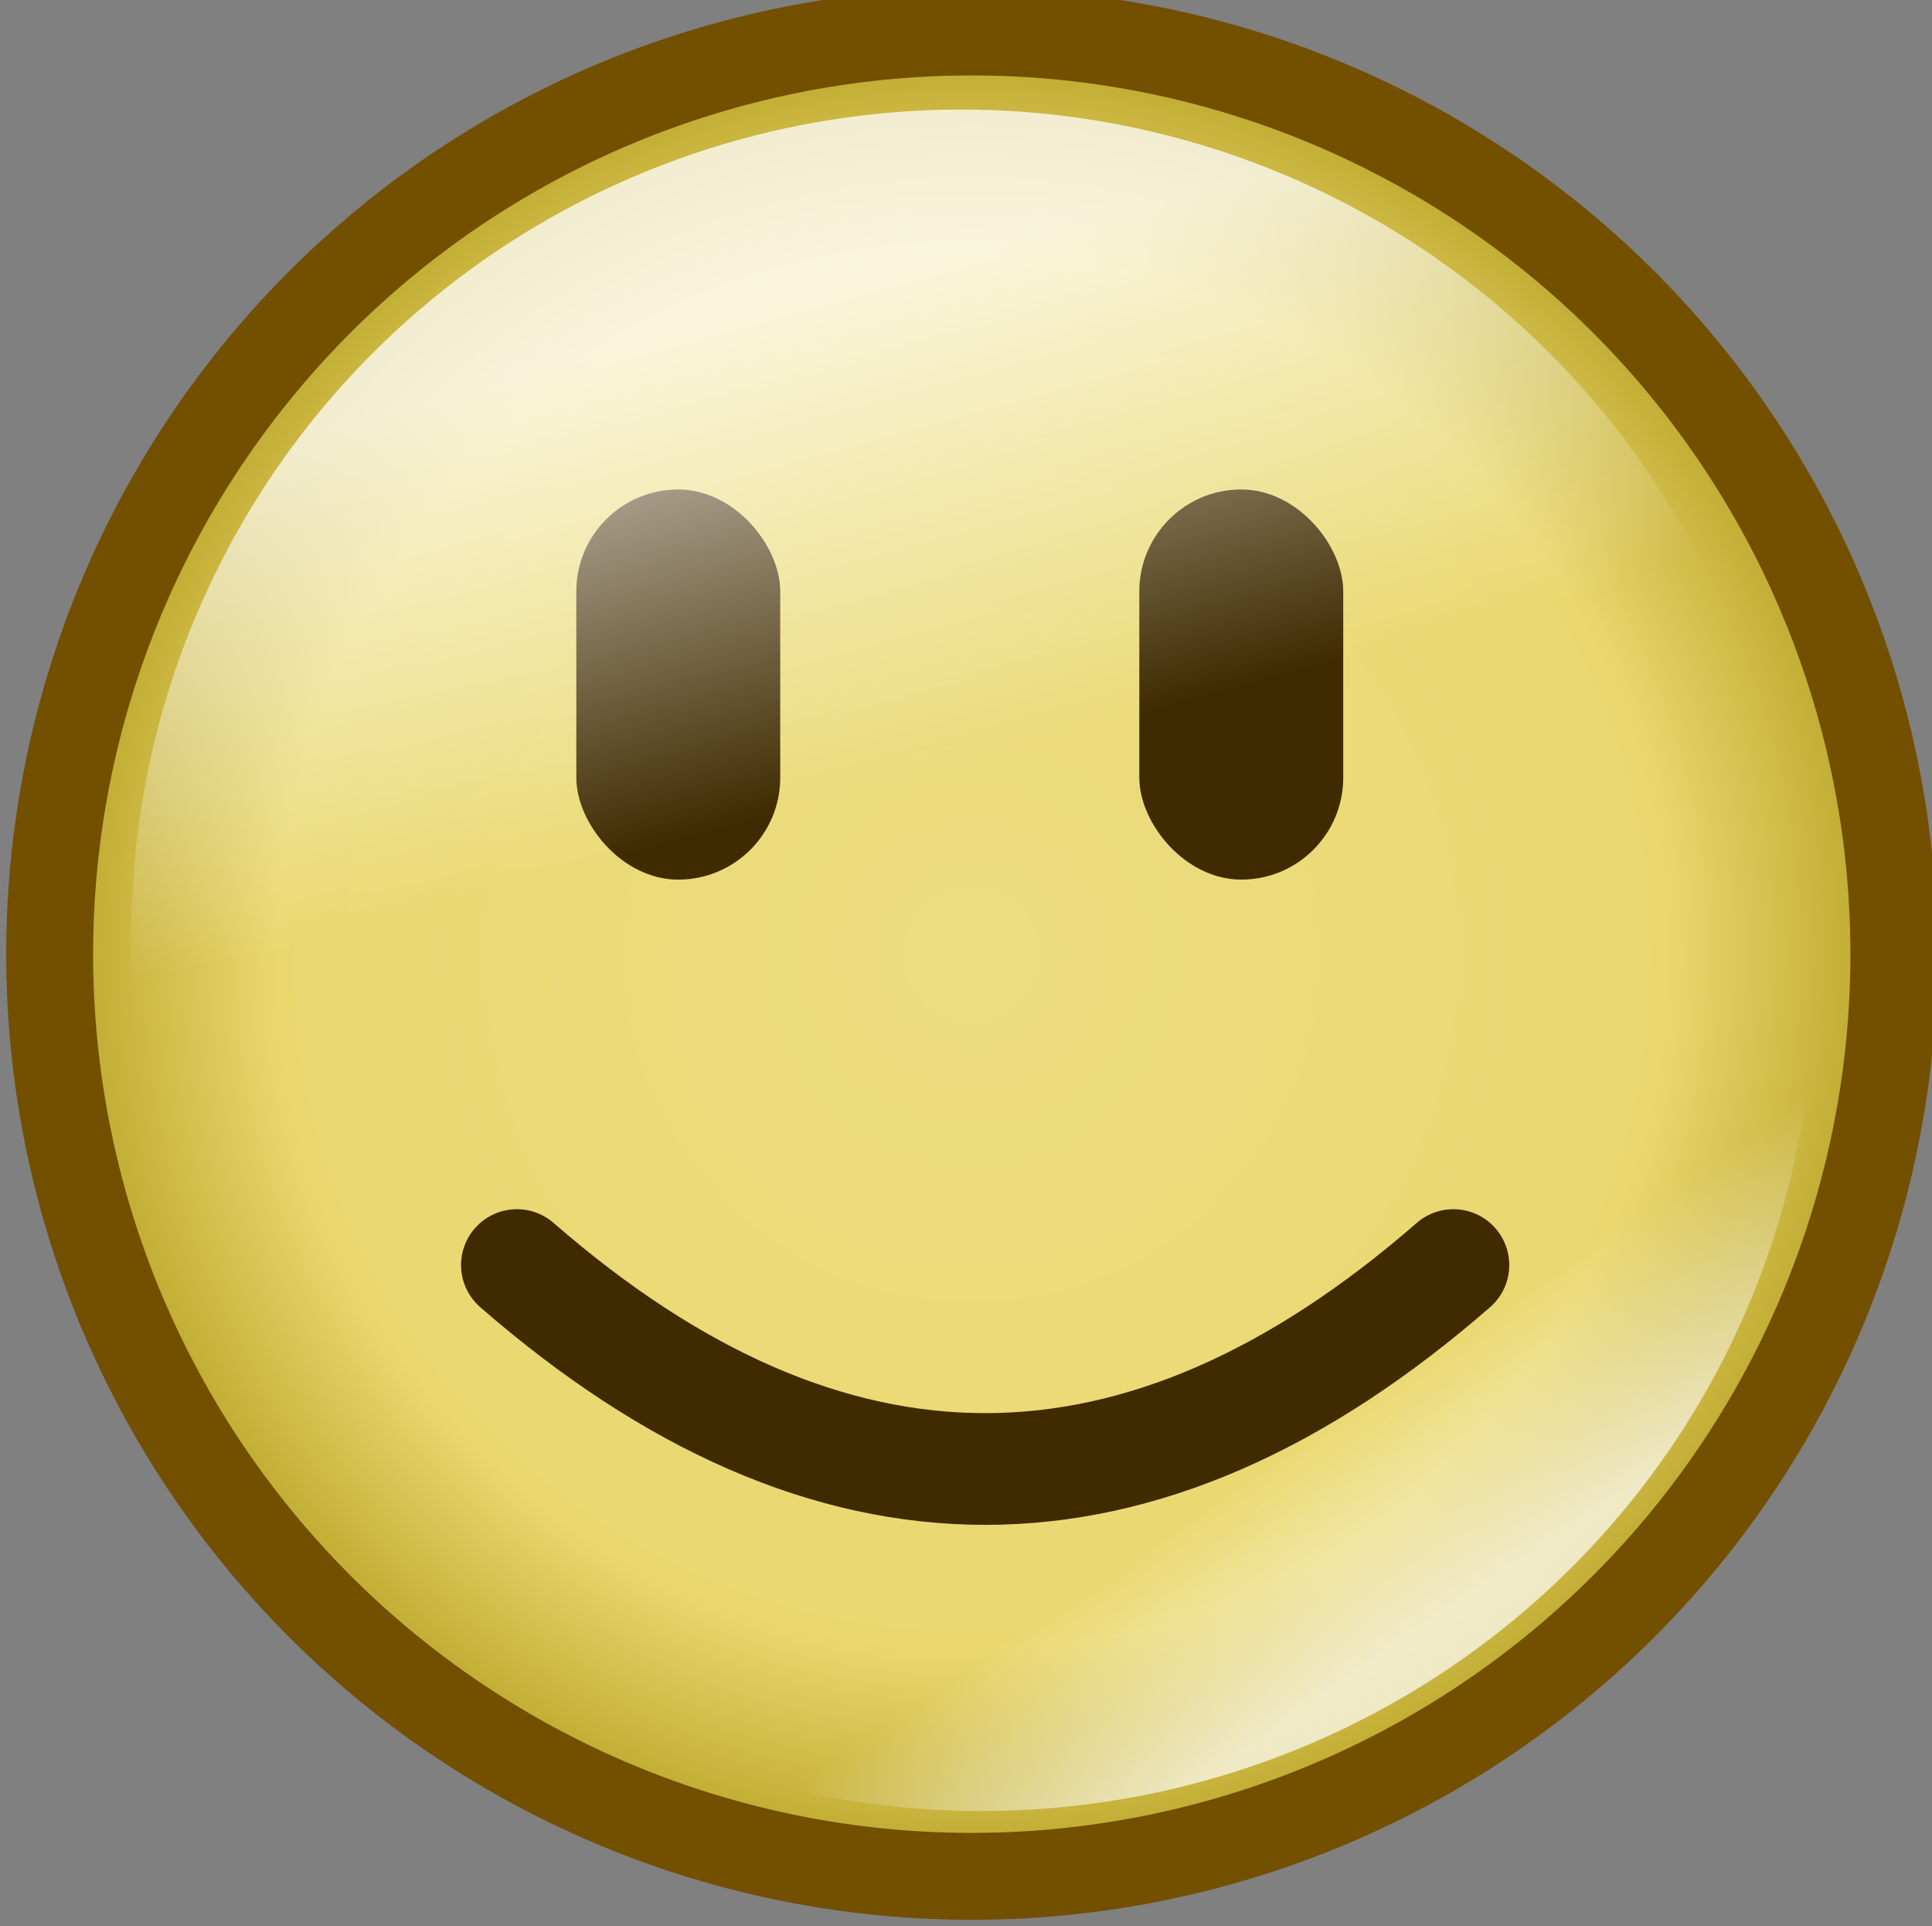
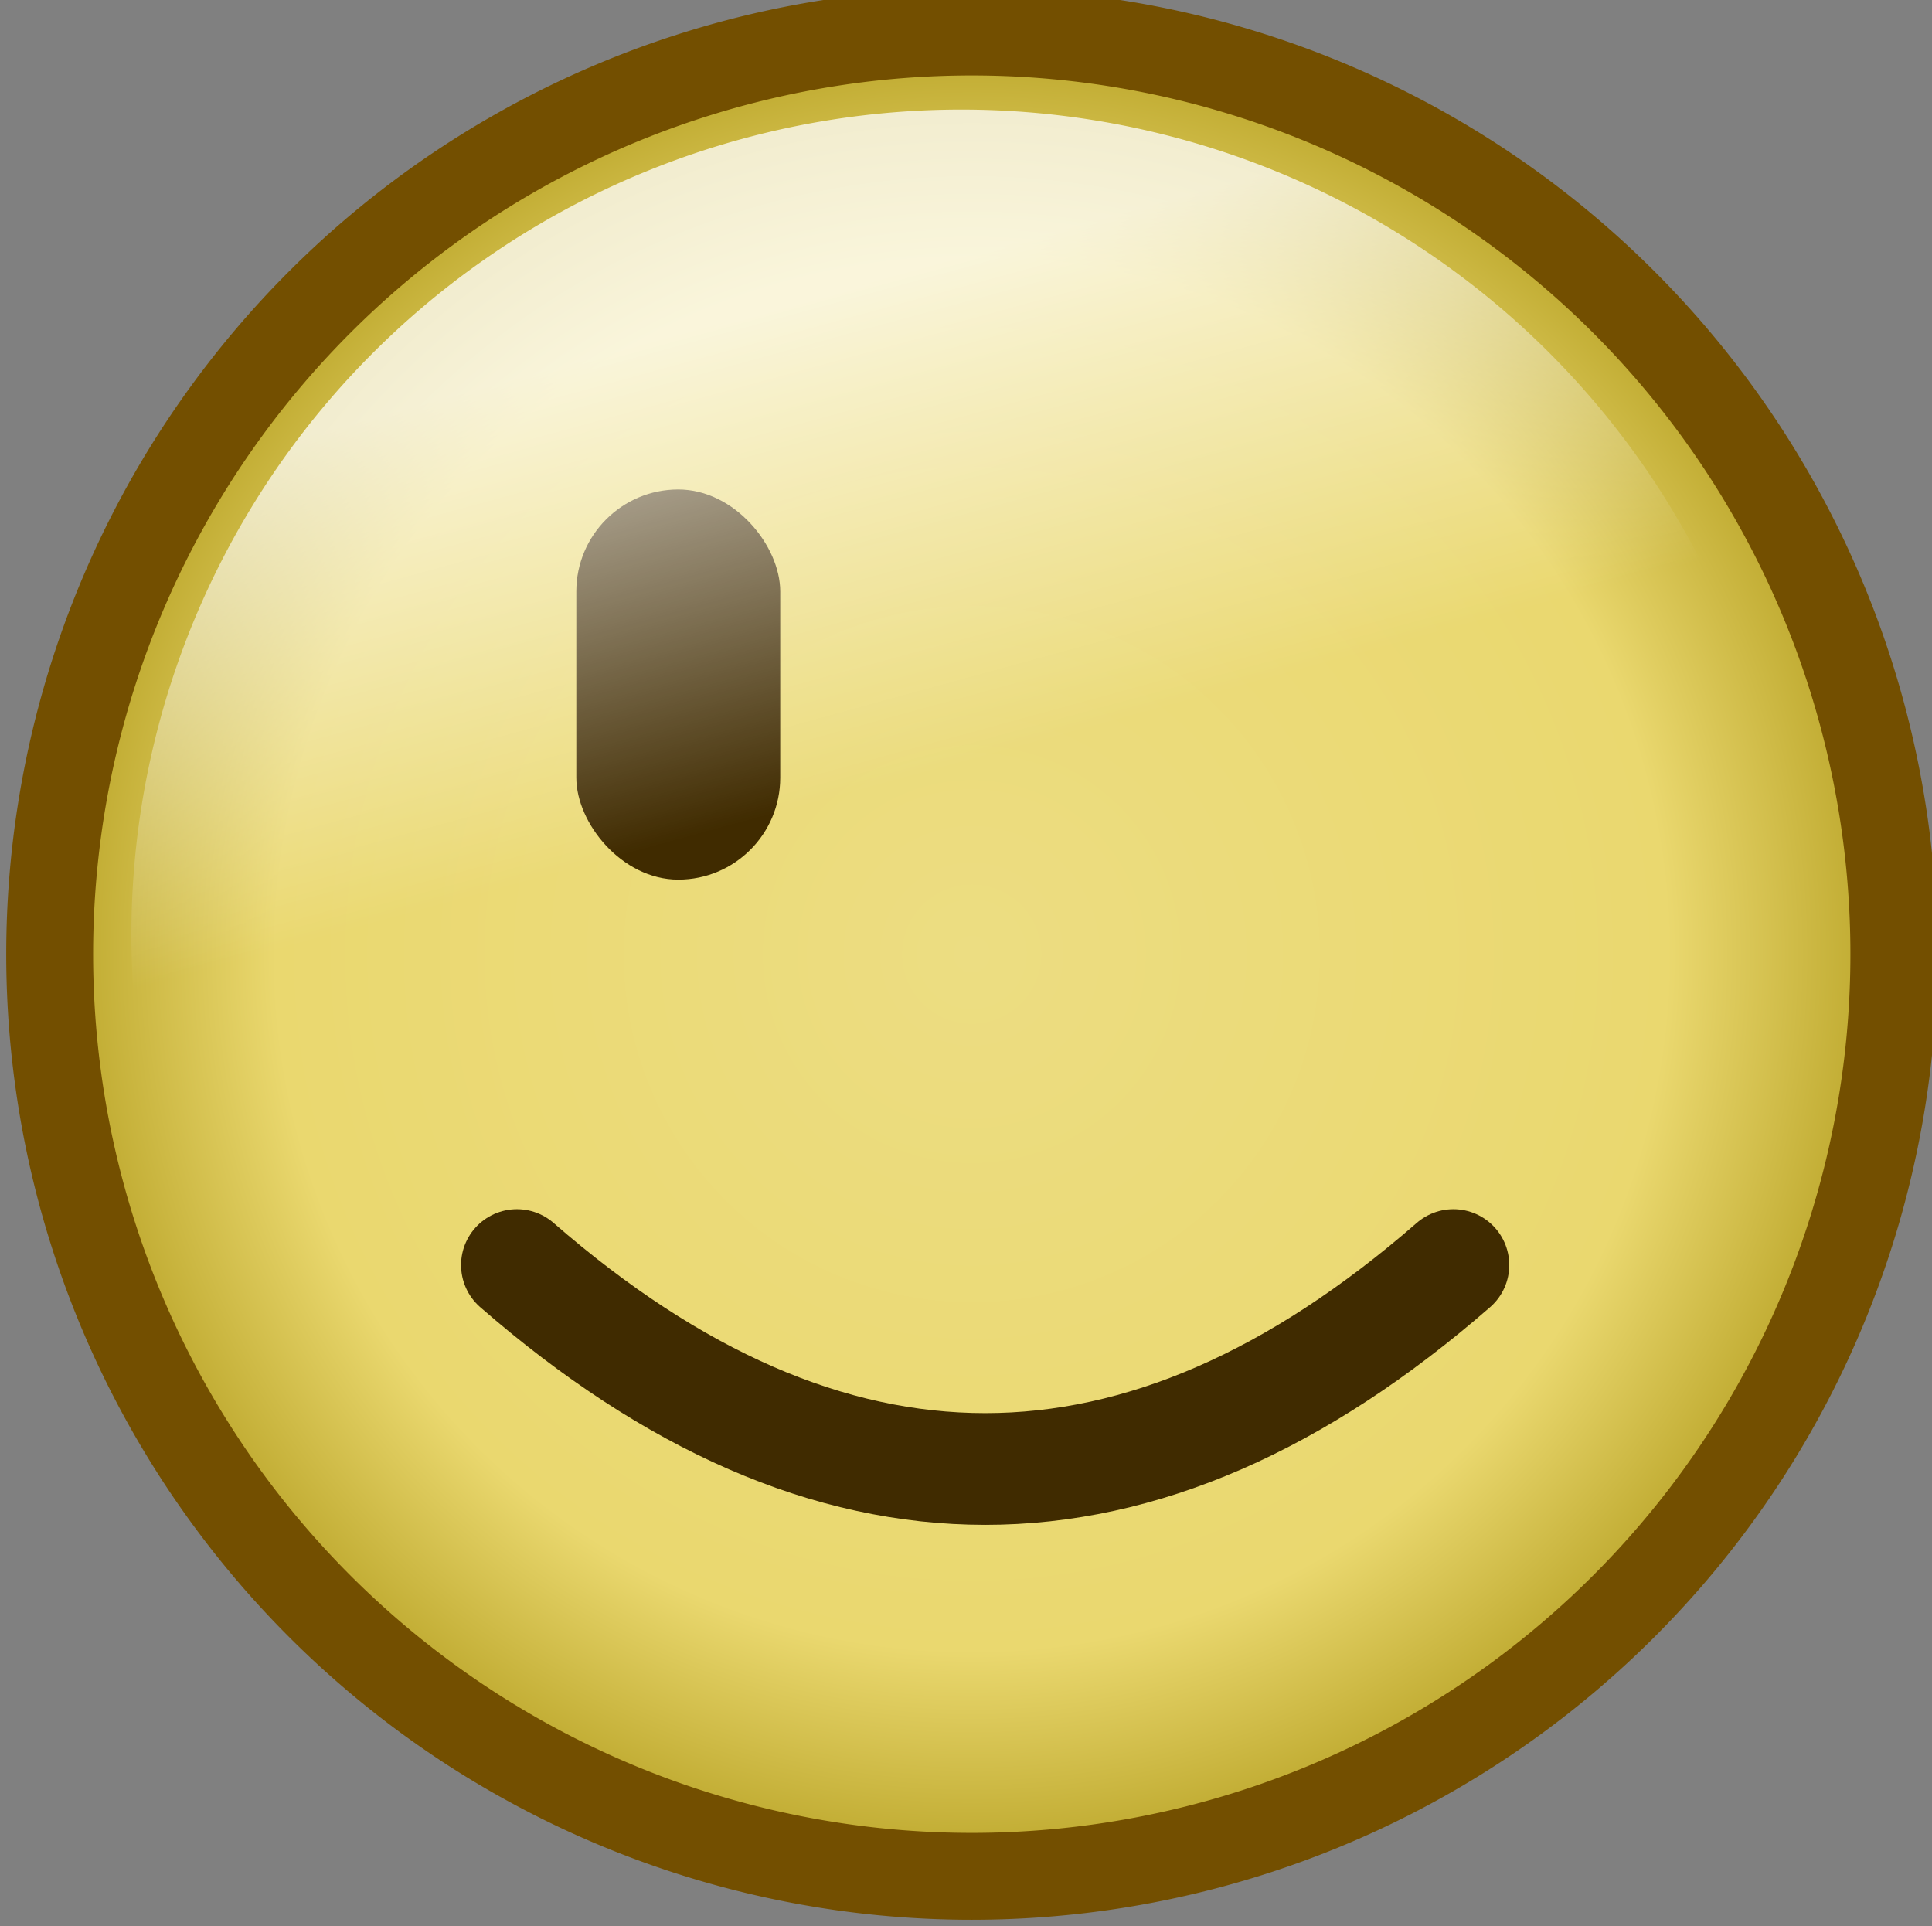
<svg xmlns="http://www.w3.org/2000/svg" xmlns:xlink="http://www.w3.org/1999/xlink" viewBox="0 0 311.29 310.29" version="1.0">
  <rect x="0" y="0" width="311.29" height="310.29" fill="#808080" stroke="none" />
  <defs>
    <linearGradient id="a">
      <stop offset="0" stop-color="#fff" />
      <stop offset="1" stop-color="#fff" stop-opacity="0" />
    </linearGradient>
    <linearGradient id="f" y2="671.15" xlink:href="#a" gradientUnits="userSpaceOnUse" x2="181.75" y1="610.93" x1="117.5" />
    <linearGradient id="e" y2="711.27" xlink:href="#a" gradientUnits="userSpaceOnUse" x2="324.61" y1="727.68" x1="361.61" />
    <linearGradient id="c" y2="287.51" spreadMethod="reflect" gradientUnits="userSpaceOnUse" x2="329.14" gradientTransform="translate(-169.36 -54.59)" y1="287.51" x1="267.36">
      <stop offset="0" stop-color="#d30000" />
      <stop offset=".5" stop-color="#c01616" />
      <stop offset="1" stop-color="#ff9696" />
    </linearGradient>
    <linearGradient id="d" y2="224.15" spreadMethod="reflect" gradientUnits="userSpaceOnUse" x2="157.5" gradientTransform="matrix(.997 0 0 1.103 .55 -28.043)" y1="224.15" x1="81.3">
      <stop offset="0" stop-color="#b5b5b5" />
      <stop offset="1" stop-color="#fff" />
    </linearGradient>
    <radialGradient id="b" gradientUnits="userSpaceOnUse" cy="649.51" cx="242.86" r="155.57">
      <stop offset="0" stop-color="#ecdd82" />
      <stop offset=".721" stop-color="#ead86f" />
      <stop offset="1" stop-color="#b19b1b" />
    </radialGradient>
  </defs>
  <path d="M391.43 649.51a148.57 148.57 0 11-297.14 0 148.57 148.57 0 11297.14 0z" transform="translate(-86.286 -495.786)" stroke="#734f00" stroke-width="14" fill="url(#b)" />
  <path d="M83.286 203.81c50.294 43.8 100.59 43.82 150.89 0" stroke-linejoin="round" stroke="#402b00" stroke-linecap="round" stroke-width="18" fill="none" />
  <rect rx="16.429" ry="16.429" height="62.857" width="32.857" y="78.857" x="92.857" fill="#402b00" />
-   <rect ry="16.429" transform="translate(-172 -30.076)" height="62.857" width="32.857" y="108.93" x="355.57" fill="#402b00" />
  <g>
-     <path d="M391.43 649.51a148.57 148.57 0 11-297.14 0 148.57 148.57 0 11297.14 0z" transform="matrix(.769 .467 -.471 .763 277.36 -450.13)" opacity=".7" fill="url(#e)" />
    <path d="M391.43 649.51a148.57 148.57 0 11-297.14 0 148.57 148.57 0 11297.14 0z" transform="matrix(.767 .467 -.47 .763 273.81 -458.43)" opacity=".75" fill="url(#f)" />
  </g>
</svg>